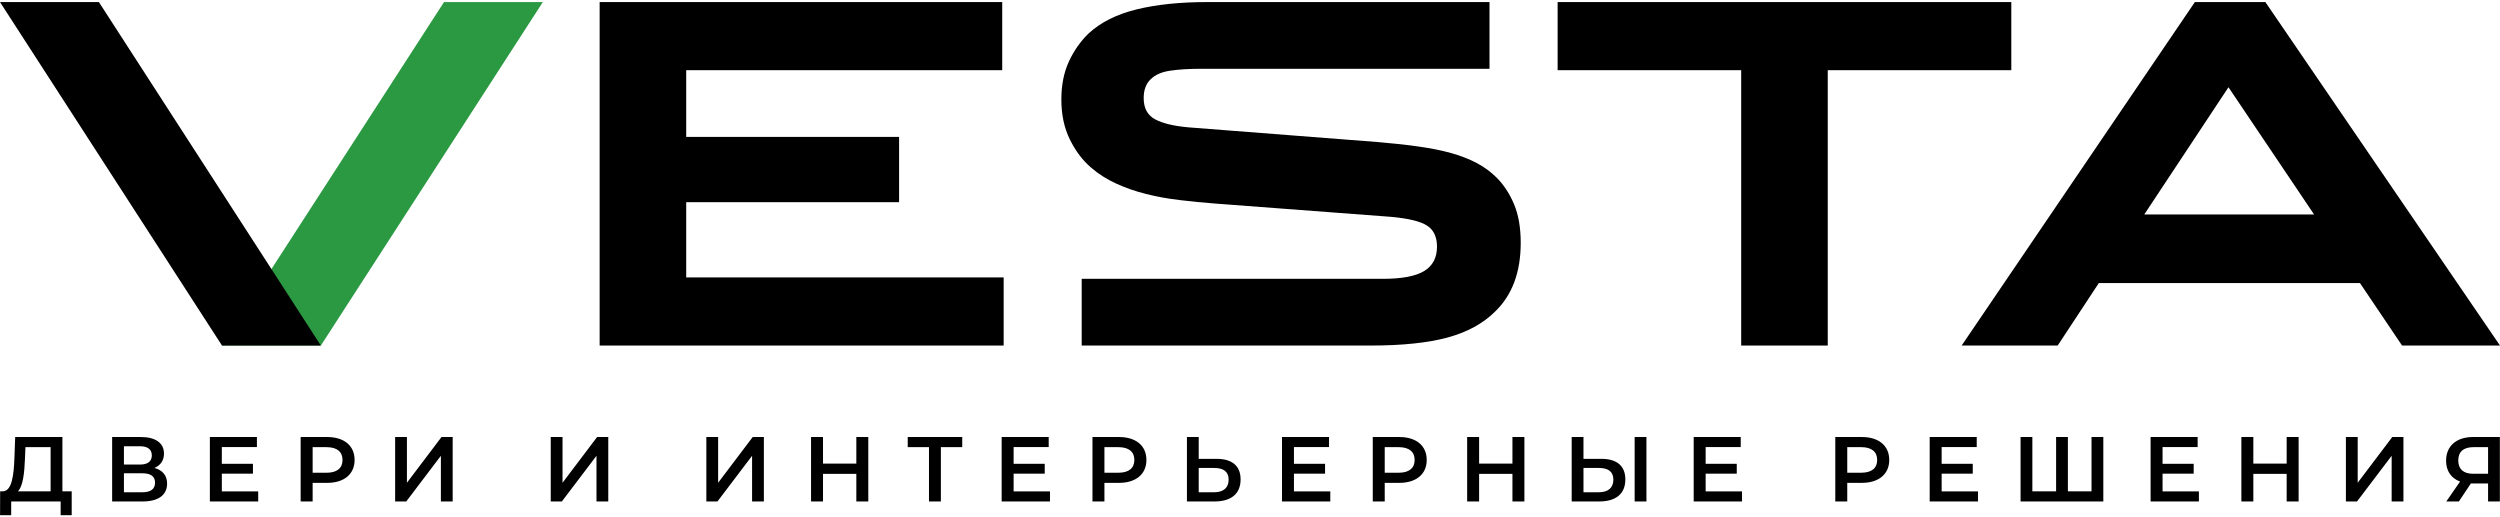
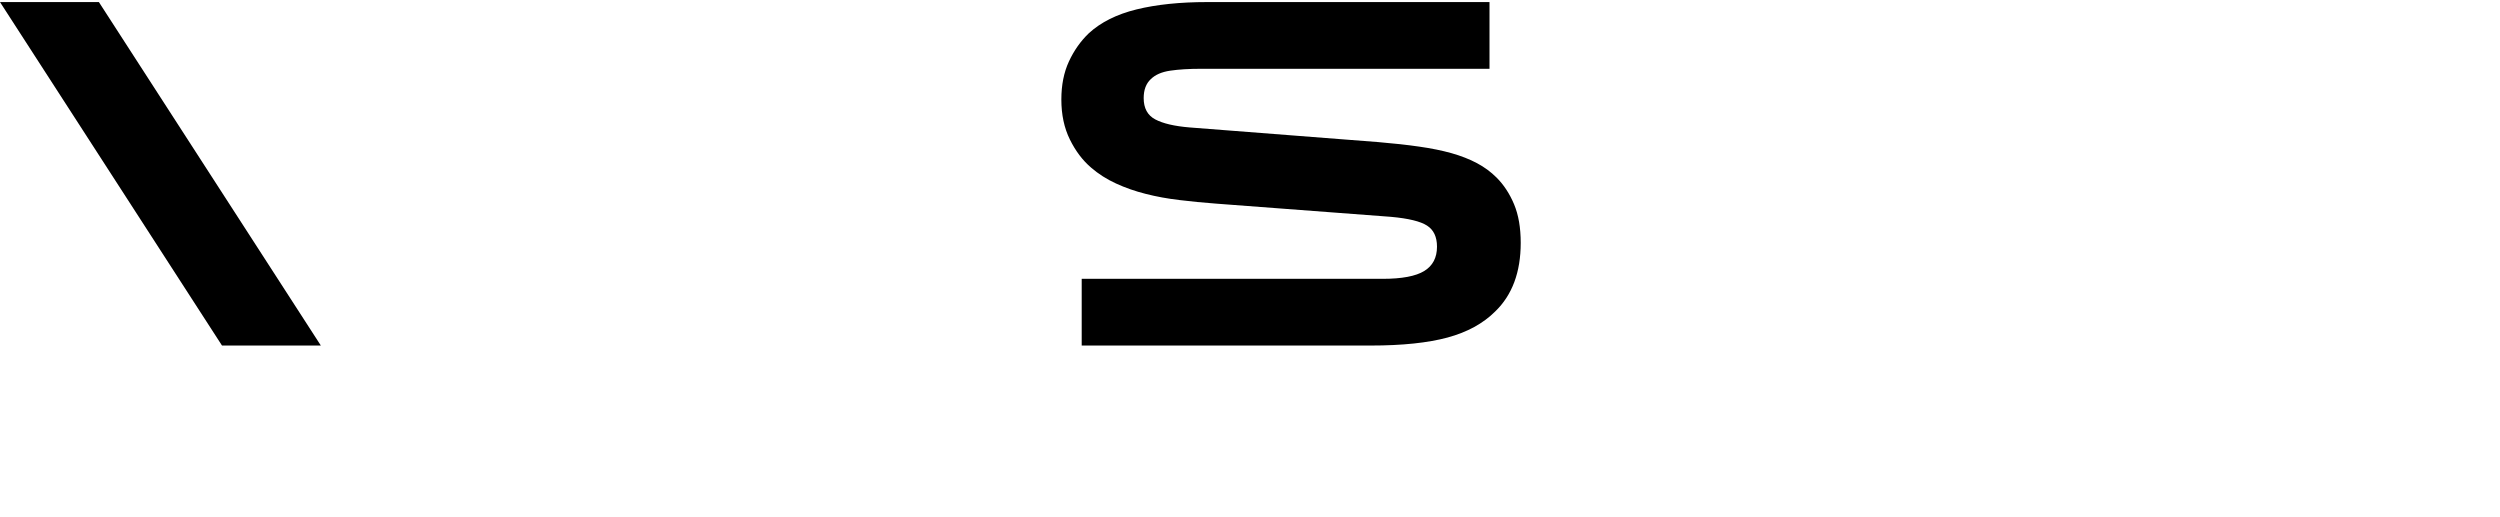
<svg xmlns="http://www.w3.org/2000/svg" xml:space="preserve" width="290px" height="60px" version="1.1" style="shape-rendering:geometricPrecision; text-rendering:geometricPrecision; image-rendering:optimizeQuality; fill-rule:evenodd; clip-rule:evenodd" viewBox="0 0 71.272 14.628">
  <defs>
    <style type="text/css">
   
    .fil2 {fill:black}
    .fil1 {fill:#2B9942}
    .fil0 {fill:black;fill-rule:nonzero}
   
  </style>
  </defs>
  <g id="Слой_x0020_1">
-     <path class="fil0" d="M1.779 13.948l0 -1.548 -1.346 0 -0.021 0.583c-0.019,0.538 -0.079,0.955 -0.329,0.965l-0.079 0 -0.002 0.68 0.317 0 0 -0.391 1.41 0 0 0.391 0.315 0 0 -0.68 -0.265 0zm-1.067 -0.934l0.013 -0.325 0.718 0 0 1.259 -0.931 0c0.142,-0.147 0.184,-0.517 0.2,-0.934zm3.692 0.268c0.171,-0.074 0.271,-0.213 0.271,-0.41 0,-0.304 -0.247,-0.472 -0.656,-0.472l-0.822 0 0 1.837 0.871 0c0.457,0 0.696,-0.192 0.696,-0.509 0,-0.231 -0.129,-0.383 -0.36,-0.446zm-0.871 -0.619l0.457 0c0.22,0 0.338,0.089 0.338,0.262 0,0.17 -0.118,0.26 -0.338,0.26l-0.457 0 0 -0.522zm0.525 1.312l-0.525 0 0 -0.541 0.525 0c0.236,0 0.362,0.084 0.362,0.268 0,0.183 -0.126,0.273 -0.362,0.273zm2.266 -0.024l0 -0.506 0.887 0 0 -0.281 -0.887 0 0 -0.478 1 0 0 -0.286 -1.341 0 0 1.837 1.378 0 0 -0.286 -1.037 0zm3.003 -1.551l-0.756 0 0 1.837 0.342 0 0 -0.53 0.414 0c0.483,0 0.782,-0.249 0.782,-0.653 0,-0.407 -0.299,-0.654 -0.782,-0.654zm-0.016 1.018l-0.398 0 0 -0.729 0.398 0c0.3,0 0.454,0.134 0.454,0.365 0,0.23 -0.154,0.364 -0.454,0.364zm1.954 0.819l0.317 0 0.987 -1.302 0 1.302 0.336 0 0 -1.837 -0.318 0 -0.986 1.304 0 -1.304 -0.336 0 0 1.837zm4.436 0l0.317 0 0.987 -1.302 0 1.302 0.336 0 0 -1.837 -0.318 0 -0.986 1.304 0 -1.304 -0.336 0 0 1.837zm4.436 0l0.317 0 0.987 -1.302 0 1.302 0.336 0 0 -1.837 -0.318 0 -0.986 1.304 0 -1.304 -0.336 0 0 1.837zm4.276 -1.837l0 0.758 -0.95 0 0 -0.758 -0.341 0 0 1.837 0.341 0 0 -0.787 0.95 0 0 0.787 0.341 0 0 -1.837 -0.341 0zm3.019 0l-1.554 0 0 0.289 0.606 0 0 1.548 0.339 0 0 -1.548 0.609 0 0 -0.289zm1.465 1.551l0 -0.506 0.887 0 0 -0.281 -0.887 0 0 -0.478 1 0 0 -0.286 -1.341 0 0 1.837 1.378 0 0 -0.286 -1.037 0zm3.004 -1.551l-0.756 0 0 1.837 0.341 0 0 -0.53 0.415 0c0.482,0 0.782,-0.249 0.782,-0.653 0,-0.407 -0.3,-0.654 -0.782,-0.654zm-0.016 1.018l-0.399 0 0 -0.729 0.399 0c0.299,0 0.454,0.134 0.454,0.365 0,0.23 -0.155,0.364 -0.454,0.364zm2.798 -0.396l-0.509 0 0 -0.622 -0.336 0 0 1.837 0.79 0c0.465,0 0.74,-0.215 0.74,-0.627 0,-0.391 -0.247,-0.588 -0.685,-0.588zm-0.07 0.953l-0.439 0 0 -0.693 0.439 0c0.265,0 0.414,0.102 0.414,0.333 0,0.236 -0.152,0.36 -0.414,0.36zm2.276 -0.024l0 -0.506 0.887 0 0 -0.281 -0.887 0 0 -0.478 1 0 0 -0.286 -1.341 0 0 1.837 1.377 0 0 -0.286 -1.036 0zm3.003 -1.551l-0.756 0 0 1.837 0.341 0 0 -0.53 0.415 0c0.483,0 0.782,-0.249 0.782,-0.653 0,-0.407 -0.299,-0.654 -0.782,-0.654zm-0.016 1.018l-0.399 0 0 -0.729 0.399 0c0.299,0 0.454,0.134 0.454,0.365 0,0.23 -0.155,0.364 -0.454,0.364zm3.242 -1.018l0 0.758 -0.95 0 0 -0.758 -0.341 0 0 1.837 0.341 0 0 -0.787 0.95 0 0 0.787 0.341 0 0 -1.837 -0.341 0zm2.534 0.622l-0.509 0 0 -0.622 -0.336 0 0 1.837 0.79 0c0.464,0 0.74,-0.215 0.74,-0.627 0,-0.391 -0.247,-0.588 -0.685,-0.588zm0.95 1.215l0.336 0 0 -1.837 -0.336 0 0 1.837zm-1.021 -0.262l-0.438 0 0 -0.693 0.438 0c0.265,0 0.414,0.102 0.414,0.333 0,0.236 -0.152,0.36 -0.414,0.36zm3.045 -0.024l0 -0.506 0.887 0 0 -0.281 -0.887 0 0 -0.478 1 0 0 -0.286 -1.341 0 0 1.837 1.378 0 0 -0.286 -1.037 0zm4.452 -1.551l-0.756 0 0 1.837 0.341 0 0 -0.53 0.415 0c0.483,0 0.782,-0.249 0.782,-0.653 0,-0.407 -0.299,-0.654 -0.782,-0.654zm-0.016 1.018l-0.399 0 0 -0.729 0.399 0c0.299,0 0.454,0.134 0.454,0.365 0,0.23 -0.155,0.364 -0.454,0.364zm2.292 0.533l0 -0.506 0.887 0 0 -0.281 -0.887 0 0 -0.478 1 0 0 -0.286 -1.341 0 0 1.837 1.378 0 0 -0.286 -1.037 0zm4.273 -1.551l0 1.548 -0.674 0 0 -1.548 -0.336 0 0 1.548 -0.677 0 0 -1.548 -0.336 0 0 1.837 2.359 0 0 -1.837 -0.336 0zm2.025 1.551l0 -0.506 0.887 0 0 -0.281 -0.887 0 0 -0.478 1 0 0 -0.286 -1.341 0 0 1.837 1.377 0 0 -0.286 -1.036 0zm3.538 -1.551l0 0.758 -0.95 0 0 -0.758 -0.341 0 0 1.837 0.341 0 0 -0.787 0.95 0 0 0.787 0.341 0 0 -1.837 -0.341 0zm1.689 1.837l0.317 0 0.987 -1.302 0 1.302 0.336 0 0 -1.837 -0.318 0 -0.986 1.304 0 -1.304 -0.336 0 0 1.837zm3.625 -1.837c-0.467,0 -0.769,0.249 -0.769,0.675 0,0.293 0.145,0.501 0.399,0.595l-0.393 0.567 0.359 0 0.341 -0.512 0.037 0 0.454 0 0 0.512 0.336 0 0 -1.837 -0.764 0zm0.011 0.289l0.417 0 0 0.758 -0.431 0c-0.275,0 -0.419,-0.136 -0.419,-0.378 0,-0.252 0.154,-0.38 0.433,-0.38z" />
-     <path class="fil0" d="M67.28 8.011l-7.445 0 -1.173 1.781 -2.738 0 6.649 -9.792 2.01 0 6.689 9.792 -2.792 0 -1.2 -1.781zm-6.15 -1.955l4.842 0 -2.441 -3.628 -2.401 3.628z" />
-     <polygon class="fil0" points="44.406,0 57.34,0 57.34,1.942 52.107,1.942 52.107,9.792 49.639,9.792 49.639,1.942 44.406,1.942 " />
    <path class="fil0" d="M42.464 1.902l-8.227 0c-0.342,0 -0.634,0.018 -0.877,0.054 -0.243,0.036 -0.427,0.117 -0.553,0.242 -0.135,0.126 -0.202,0.306 -0.202,0.54 0,0.288 0.11,0.49 0.33,0.607 0.221,0.117 0.546,0.193 0.978,0.229l5.381 0.418c0.432,0.036 0.821,0.079 1.167,0.129 0.346,0.049 0.654,0.112 0.924,0.188 0.27,0.077 0.51,0.171 0.721,0.283 0.212,0.113 0.398,0.25 0.56,0.412 0.207,0.207 0.373,0.461 0.499,0.762 0.126,0.301 0.189,0.667 0.189,1.099 0,0.836 -0.243,1.488 -0.728,1.956 -0.342,0.341 -0.794,0.589 -1.356,0.742 -0.562,0.152 -1.292,0.229 -2.192,0.229l-8.24 0 0 -1.902 8.578 0c0.548,0 0.944,-0.074 1.187,-0.223 0.242,-0.148 0.364,-0.379 0.364,-0.694 0,-0.279 -0.095,-0.479 -0.283,-0.6 -0.189,-0.122 -0.531,-0.205 -1.025,-0.25l-4.991 -0.377c-0.359,-0.027 -0.708,-0.061 -1.045,-0.102 -0.337,-0.04 -0.656,-0.098 -0.957,-0.175 -0.302,-0.076 -0.585,-0.175 -0.85,-0.297 -0.265,-0.121 -0.501,-0.272 -0.708,-0.451 -0.243,-0.207 -0.445,-0.475 -0.607,-0.803 -0.162,-0.328 -0.243,-0.708 -0.243,-1.14 0,-0.413 0.072,-0.775 0.216,-1.085 0.144,-0.311 0.332,-0.578 0.566,-0.803 0.342,-0.314 0.796,-0.542 1.362,-0.681 0.567,-0.139 1.237,-0.209 2.01,-0.209l8.052 0 0 1.902z" />
-     <polygon class="fil0" points="28.613,9.792 17.095,9.792 17.095,0 28.572,0 28.572,1.942 19.563,1.942 19.563,3.844 25.632,3.844 25.632,5.705 19.563,5.705 19.563,7.85 28.613,7.85 " />
-     <polygon class="fil1" points="12.658,0 15.476,0 9.147,9.792 6.329,9.792 " />
    <polygon class="fil2" points="2.819,0 0,0 6.329,9.792 9.147,9.792 " />
  </g>
</svg>